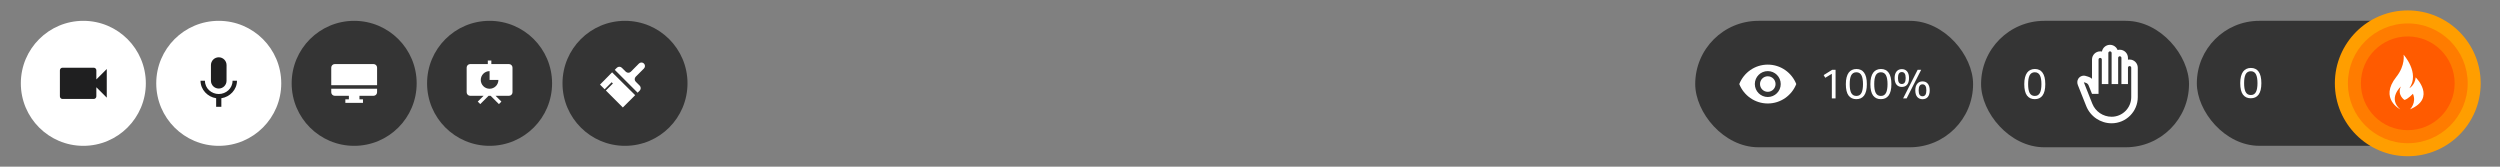
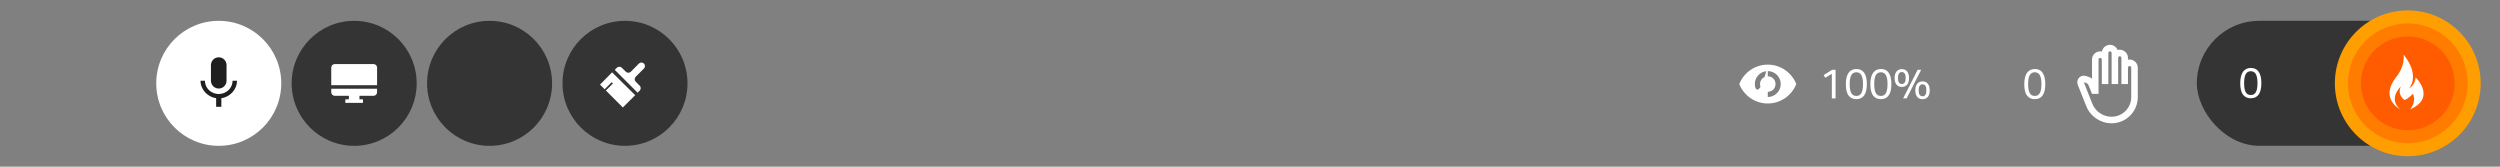
<svg xmlns="http://www.w3.org/2000/svg" width="870" height="58" viewBox="0 0 870 58" fill="none">
  <rect x="0" y="0" width="870" height="58" fill="#808080" stroke="none" />
-   <rect x="589.938" y="7.25" width="96.698" height="44" rx="22" fill="#343434" />
-   <path d="M615.186 22.488C610.679 22.488 606.829 25.292 605.27 29.25C606.829 33.208 610.679 36.011 615.186 36.011C619.694 36.011 623.543 33.208 625.103 29.25C623.543 25.292 619.694 22.488 615.186 22.488ZM615.186 33.757C612.698 33.757 610.679 31.738 610.679 29.25C610.679 26.762 612.698 24.742 615.186 24.742C617.674 24.742 619.694 26.762 619.694 29.25C619.694 31.738 617.674 33.757 615.186 33.757ZM615.186 26.545C613.69 26.545 612.482 27.753 612.482 29.25C612.482 30.746 613.69 31.954 615.186 31.954C616.683 31.954 617.891 30.746 617.891 29.25C617.891 27.753 616.683 26.545 615.186 26.545Z" fill="white" />
+   <path d="M615.186 22.488C610.679 22.488 606.829 25.292 605.27 29.25C606.829 33.208 610.679 36.011 615.186 36.011C619.694 36.011 623.543 33.208 625.103 29.25C623.543 25.292 619.694 22.488 615.186 22.488ZC612.698 33.757 610.679 31.738 610.679 29.25C610.679 26.762 612.698 24.742 615.186 24.742C617.674 24.742 619.694 26.762 619.694 29.25C619.694 31.738 617.674 33.757 615.186 33.757ZM615.186 26.545C613.69 26.545 612.482 27.753 612.482 29.25C612.482 30.746 613.69 31.954 615.186 31.954C616.683 31.954 617.891 30.746 617.891 29.25C617.891 27.753 616.683 26.545 615.186 26.545Z" fill="white" />
  <path d="M637.481 25.682L635.187 27.067L634.639 26.129L637.61 24.283H638.779V34.25H637.481V25.682ZM645.988 34.51C644.844 34.51 643.949 34.091 643.305 33.255C642.67 32.408 642.353 31.081 642.353 29.274C642.353 28.37 642.44 27.586 642.613 26.922C642.786 26.259 643.031 25.711 643.348 25.278C643.675 24.845 644.065 24.528 644.517 24.326C644.969 24.114 645.478 24.009 646.046 24.009C646.613 24.009 647.118 24.114 647.56 24.326C648.012 24.528 648.392 24.845 648.7 25.278C649.017 25.711 649.258 26.259 649.421 26.922C649.584 27.586 649.666 28.37 649.666 29.274C649.666 30.177 649.584 30.961 649.421 31.625C649.258 32.279 649.017 32.822 648.7 33.255C648.382 33.678 647.993 33.995 647.531 34.207C647.079 34.409 646.565 34.51 645.988 34.51ZM646.017 33.385C646.45 33.385 646.81 33.293 647.099 33.111C647.397 32.918 647.632 32.649 647.805 32.303C647.988 31.947 648.118 31.514 648.195 31.005C648.281 30.495 648.325 29.918 648.325 29.274C648.325 28.629 648.281 28.052 648.195 27.543C648.118 27.033 647.988 26.6 647.805 26.244C647.632 25.889 647.397 25.619 647.099 25.437C646.81 25.244 646.45 25.148 646.017 25.148C645.584 25.148 645.219 25.244 644.921 25.437C644.622 25.619 644.382 25.889 644.199 26.244C644.026 26.6 643.896 27.033 643.81 27.543C643.733 28.052 643.695 28.629 643.695 29.274C643.695 29.918 643.733 30.495 643.81 31.005C643.896 31.514 644.026 31.947 644.199 32.303C644.382 32.649 644.622 32.918 644.921 33.111C645.219 33.293 645.584 33.385 646.017 33.385ZM654.524 34.51C653.38 34.51 652.486 34.091 651.841 33.255C651.207 32.408 650.889 31.081 650.889 29.274C650.889 28.37 650.976 27.586 651.149 26.922C651.322 26.259 651.567 25.711 651.885 25.278C652.212 24.845 652.601 24.528 653.053 24.326C653.505 24.114 654.015 24.009 654.582 24.009C655.149 24.009 655.654 24.114 656.097 24.326C656.549 24.528 656.928 24.845 657.236 25.278C657.553 25.711 657.794 26.259 657.957 26.922C658.121 27.586 658.203 28.37 658.203 29.274C658.203 30.177 658.121 30.961 657.957 31.625C657.794 32.279 657.553 32.822 657.236 33.255C656.919 33.678 656.529 33.995 656.068 34.207C655.616 34.409 655.101 34.51 654.524 34.51ZM654.553 33.385C654.986 33.385 655.346 33.293 655.635 33.111C655.933 32.918 656.169 32.649 656.342 32.303C656.524 31.947 656.654 31.514 656.731 31.005C656.818 30.495 656.861 29.918 656.861 29.274C656.861 28.629 656.818 28.052 656.731 27.543C656.654 27.033 656.524 26.6 656.342 26.244C656.169 25.889 655.933 25.619 655.635 25.437C655.346 25.244 654.986 25.148 654.553 25.148C654.12 25.148 653.755 25.244 653.457 25.437C653.159 25.619 652.918 25.889 652.736 26.244C652.563 26.6 652.433 27.033 652.346 27.543C652.269 28.052 652.231 28.629 652.231 29.274C652.231 29.918 652.269 30.495 652.346 31.005C652.433 31.514 652.563 31.947 652.736 32.303C652.918 32.649 653.159 32.918 653.457 33.111C653.755 33.293 654.12 33.385 654.553 33.385ZM663.508 34.25H662.282L667.345 24.283H668.571L663.508 34.25ZM669.032 34.524C668.667 34.524 668.33 34.462 668.023 34.337C667.724 34.212 667.46 34.024 667.229 33.774C667.008 33.524 666.835 33.207 666.71 32.822C666.585 32.428 666.522 31.961 666.522 31.423C666.522 30.894 666.585 30.437 666.71 30.052C666.845 29.658 667.022 29.336 667.244 29.086C667.474 28.826 667.739 28.634 668.037 28.509C668.345 28.384 668.676 28.322 669.032 28.322C669.398 28.322 669.734 28.384 670.042 28.509C670.35 28.634 670.614 28.826 670.835 29.086C671.057 29.336 671.23 29.658 671.355 30.052C671.48 30.437 671.542 30.894 671.542 31.423C671.542 31.961 671.48 32.428 671.355 32.822C671.239 33.207 671.071 33.524 670.85 33.774C670.629 34.024 670.364 34.212 670.056 34.337C669.749 34.462 669.407 34.524 669.032 34.524ZM669.032 33.5C669.465 33.5 669.797 33.337 670.028 33.01C670.258 32.673 670.374 32.144 670.374 31.423C670.374 30.711 670.258 30.187 670.028 29.851C669.797 29.514 669.465 29.346 669.032 29.346C668.6 29.346 668.268 29.514 668.037 29.851C667.806 30.187 667.691 30.711 667.691 31.423C667.691 32.144 667.806 32.673 668.037 33.01C668.268 33.337 668.6 33.5 669.032 33.5ZM661.835 30.254C661.469 30.254 661.133 30.192 660.825 30.067C660.527 29.942 660.262 29.754 660.031 29.504C659.81 29.254 659.637 28.937 659.512 28.552C659.387 28.158 659.325 27.692 659.325 27.153C659.325 26.624 659.387 26.168 659.512 25.783C659.647 25.389 659.825 25.067 660.046 24.817C660.277 24.557 660.541 24.364 660.839 24.239C661.147 24.114 661.479 24.052 661.835 24.052C662.2 24.052 662.537 24.114 662.844 24.239C663.152 24.364 663.416 24.557 663.638 24.817C663.859 25.067 664.032 25.389 664.157 25.783C664.282 26.168 664.344 26.624 664.344 27.153C664.344 27.692 664.282 28.158 664.157 28.552C664.041 28.937 663.873 29.254 663.652 29.504C663.431 29.754 663.166 29.942 662.859 30.067C662.551 30.192 662.21 30.254 661.835 30.254ZM661.835 29.23C662.267 29.23 662.599 29.067 662.83 28.74C663.061 28.403 663.176 27.874 663.176 27.153C663.176 26.442 663.061 25.918 662.83 25.581C662.599 25.244 662.267 25.076 661.835 25.076C661.402 25.076 661.07 25.244 660.839 25.581C660.608 25.918 660.493 26.442 660.493 27.153C660.493 27.874 660.608 28.403 660.839 28.74C661.07 29.067 661.402 29.23 661.835 29.23Z" fill="white" />
-   <rect x="689.414" y="7.25" width="72.366" height="44" rx="22" fill="#343434" />
  <path d="M708.081 34.51C706.936 34.51 706.042 34.091 705.398 33.255C704.763 32.408 704.446 31.081 704.446 29.274C704.446 28.37 704.532 27.586 704.705 26.922C704.878 26.259 705.124 25.711 705.441 25.278C705.768 24.845 706.157 24.528 706.609 24.326C707.061 24.114 707.571 24.009 708.138 24.009C708.706 24.009 709.211 24.114 709.653 24.326C710.105 24.528 710.485 24.845 710.792 25.278C711.11 25.711 711.35 26.259 711.514 26.922C711.677 27.586 711.759 28.37 711.759 29.274C711.759 30.177 711.677 30.961 711.514 31.625C711.35 32.279 711.11 32.822 710.792 33.255C710.475 33.678 710.086 33.995 709.624 34.207C709.172 34.409 708.658 34.51 708.081 34.51ZM708.109 33.385C708.542 33.385 708.903 33.293 709.191 33.111C709.489 32.918 709.725 32.649 709.898 32.303C710.081 31.947 710.211 31.514 710.288 31.005C710.374 30.495 710.417 29.918 710.417 29.274C710.417 28.629 710.374 28.052 710.288 27.543C710.211 27.033 710.081 26.6 709.898 26.244C709.725 25.889 709.489 25.619 709.191 25.437C708.903 25.244 708.542 25.148 708.109 25.148C707.677 25.148 707.311 25.244 707.013 25.437C706.715 25.619 706.475 25.889 706.292 26.244C706.119 26.6 705.989 27.033 705.903 27.543C705.826 28.052 705.787 28.629 705.787 29.274C705.787 29.918 705.826 30.495 705.903 31.005C705.989 31.514 706.119 31.947 706.292 32.303C706.475 32.649 706.715 32.918 707.013 33.111C707.311 33.293 707.677 33.385 708.109 33.385Z" fill="white" />
  <g clip-path="url(#clip0_1999_5062)">
    <path d="M743.945 23.561C743.945 21.991 742.67 20.717 741.1 20.717C740.907 20.717 740.714 20.717 740.532 20.774V20.148C740.532 18.578 739.257 17.304 737.687 17.304C737.426 17.304 737.164 17.338 736.925 17.407C736.504 16.349 735.48 15.598 734.274 15.598C732.875 15.598 731.714 16.61 731.476 17.941C731.282 17.873 731.077 17.873 730.861 17.873C729.291 17.873 728.017 19.147 728.017 20.717V27.418C727.63 27.066 727.152 26.804 726.629 26.667L725.742 26.406C724.809 26.167 723.819 26.531 723.261 27.373C722.829 28.021 722.806 28.863 723.091 29.591L726.003 36.907C727.448 40.525 730.941 42.902 734.843 42.902C739.872 42.902 743.945 38.829 743.945 33.801V23.561ZM741.669 33.801C741.669 37.567 738.609 40.627 734.843 40.627C731.874 40.627 729.212 38.818 728.119 36.076L725.173 28.624L725.742 28.784C726.31 28.92 726.709 29.307 726.879 29.819L728.017 32.663H730.292V20.717C730.292 20.399 730.543 20.148 730.861 20.148C731.18 20.148 731.43 20.399 731.43 20.717V29.25H733.705V18.442C733.705 18.123 733.956 17.873 734.274 17.873C734.593 17.873 734.843 18.123 734.843 18.442V29.25H737.119V20.148C737.119 19.83 737.369 19.58 737.687 19.58C738.006 19.58 738.256 19.83 738.256 20.148V29.25H740.532V23.561C740.532 23.243 740.782 22.993 741.1 22.993C741.419 22.993 741.669 23.243 741.669 23.561V33.801Z" fill="white" />
  </g>
  <g clip-path="url(#clip1_1999_5062)">
    <rect x="764.5" y="7.248" width="95.156" height="43.491" rx="21.745" fill="#343434" />
    <path fill-rule="evenodd" clip-rule="evenodd" d="M833.909 26.77C837.147 22.704 836.442 19.029 836.442 19.029C836.442 19.029 842.193 25.417 838.468 30.677C838.468 30.677 840.397 29.676 840.657 26.92C840.657 26.92 848 34.099 838.685 38.057C838.685 38.057 841.036 35.766 839.698 32.631C839.698 32.631 837.901 34.56 836.743 34.777C836.743 34.777 834.114 33.065 835.501 30.098C835.501 30.098 830.87 34.295 835.284 38.057C835.284 38.057 827.903 34.367 833.909 26.77Z" fill="white" />
    <path d="M783.256 34.2C782.106 34.2 781.206 33.78 780.559 32.939C779.92 32.088 779.601 30.753 779.601 28.936C779.601 28.027 779.688 27.239 779.862 26.571C780.036 25.904 780.283 25.353 780.602 24.918C780.931 24.483 781.322 24.164 781.777 23.961C782.231 23.748 782.744 23.642 783.314 23.642C783.885 23.642 784.393 23.748 784.837 23.961C785.292 24.164 785.674 24.483 785.983 24.918C786.302 25.353 786.544 25.904 786.708 26.571C786.873 27.239 786.955 28.027 786.955 28.936C786.955 29.845 786.873 30.633 786.708 31.3C786.544 31.957 786.302 32.504 785.983 32.939C785.664 33.364 785.272 33.683 784.808 33.896C784.354 34.099 783.837 34.2 783.256 34.2ZM783.285 33.069C783.72 33.069 784.083 32.977 784.373 32.794C784.673 32.6 784.91 32.33 785.084 31.981C785.268 31.624 785.398 31.189 785.475 30.676C785.562 30.164 785.606 29.583 785.606 28.936C785.606 28.288 785.562 27.708 785.475 27.195C785.398 26.683 785.268 26.247 785.084 25.89C784.91 25.532 784.673 25.261 784.373 25.078C784.083 24.884 783.72 24.787 783.285 24.787C782.85 24.787 782.483 24.884 782.183 25.078C781.883 25.261 781.642 25.532 781.458 25.89C781.284 26.247 781.153 26.683 781.066 27.195C780.989 27.708 780.95 28.288 780.95 28.936C780.95 29.583 780.989 30.164 781.066 30.676C781.153 31.189 781.284 31.624 781.458 31.981C781.642 32.33 781.883 32.6 782.183 32.794C782.483 32.977 782.85 33.069 783.285 33.069Z" fill="white" />
  </g>
  <ellipse cx="837.906" cy="28.995" rx="25.375" ry="25.37" fill="#FF9E00" />
  <ellipse cx="837.914" cy="28.996" rx="20.844" ry="20.84" fill="#FF7C00" />
  <ellipse cx="837.906" cy="28.993" rx="16.312" ry="16.309" fill="#FF5B00" />
  <path fill-rule="evenodd" clip-rule="evenodd" d="M833.909 26.768C837.147 22.702 836.442 19.027 836.442 19.027C836.442 19.027 842.193 25.415 838.468 30.675C838.468 30.675 840.397 29.674 840.657 26.918C840.657 26.918 848 34.097 838.685 38.055C838.685 38.055 841.036 35.764 839.698 32.629C839.698 32.629 837.901 34.558 836.743 34.775C836.743 34.775 834.114 33.062 835.501 30.096C835.501 30.096 830.87 34.293 835.284 38.055C835.284 38.055 827.903 34.365 833.909 26.768Z" fill="white" />
  <path fill-rule="evenodd" clip-rule="evenodd" d="M123.25 50.75C111.238 50.75 101.5 41.012 101.5 29C101.5 16.988 111.238 7.25 123.25 7.25C135.262 7.25 145 16.988 145 29C145 41.012 135.262 50.75 123.25 50.75Z" fill="#343434" />
  <path d="M131.224 29.655V23.521C131.224 22.846 130.672 22.294 129.997 22.294H116.501C115.826 22.294 115.274 22.846 115.274 23.521V29.655H131.224Z" fill="white" />
  <path d="M131.223 32.109V30.882H115.273V32.109C115.273 32.784 115.826 33.336 116.5 33.336H121.408V34.563H120.181V35.79H126.316V34.563H125.089V33.336H129.997C130.671 33.336 131.223 32.784 131.223 32.109Z" fill="white" />
  <path fill-rule="evenodd" clip-rule="evenodd" d="M217.5 50.75C205.488 50.75 195.75 41.012 195.75 29C195.75 16.988 205.488 7.25 217.5 7.25C229.512 7.25 239.25 16.988 239.25 29C239.25 41.012 229.512 50.75 217.5 50.75Z" fill="#343434" />
  <path d="M221.235 28.428C220.757 27.951 220.757 27.174 221.235 26.696L224.092 23.839C224.569 23.362 224.569 22.585 224.092 22.108C223.614 21.631 222.837 21.631 222.36 22.108L219.528 24.959C219.05 25.436 218.273 25.436 217.79 24.965L216.395 23.582C215.918 23.105 215.135 23.111 214.664 23.582L213.942 24.304V24.31L221.889 32.258H221.895L222.617 31.536C223.088 31.065 223.088 30.282 222.617 29.81L221.235 28.428Z" fill="white" />
  <path d="M221.033 33.126V33.12L213.012 25.167L208.797 29.449L210.418 31.071L212.865 28.623L213.294 29.052L210.846 31.499L216.75 37.403L221.033 33.126Z" fill="white" />
-   <path fill-rule="evenodd" clip-rule="evenodd" d="M29 50.75C41.012 50.75 50.75 41.012 50.75 29C50.75 16.988 41.012 7.25 29 7.25C16.988 7.25 7.25 16.988 7.25 29C7.25 41.012 16.988 50.75 29 50.75Z" fill="white" />
-   <path d="M33.531 27.641V24.469C33.531 23.97 33.123 23.562 32.625 23.562H21.75C21.252 23.562 20.844 23.97 20.844 24.469V33.531C20.844 34.03 21.252 34.438 21.75 34.438H32.625C33.123 34.438 33.531 34.03 33.531 33.531V30.359L37.156 33.984V24.016L33.531 27.641Z" fill="#1F1F20" />
  <path fill-rule="evenodd" clip-rule="evenodd" d="M76.125 50.75C88.137 50.75 97.875 41.012 97.875 29C97.875 16.988 88.137 7.25 76.125 7.25C64.113 7.25 54.375 16.988 54.375 29C54.375 41.012 64.113 50.75 76.125 50.75Z" fill="white" />
  <g clip-path="url(#clip2_1999_5062)">
    <path d="M76.125 30.812C77.629 30.812 78.835 29.598 78.835 28.094L78.844 22.656C78.844 21.152 77.629 19.938 76.125 19.938C74.621 19.938 73.406 21.152 73.406 22.656V28.094C73.406 29.598 74.621 30.812 76.125 30.812ZM80.928 28.094C80.928 30.812 78.626 32.716 76.125 32.716C73.624 32.716 71.322 30.812 71.322 28.094H69.781C69.781 31.184 72.246 33.74 75.219 34.184V37.156H77.031V34.184C80.004 33.749 82.469 31.193 82.469 28.094H80.928Z" fill="#1F1F20" />
  </g>
  <path fill-rule="evenodd" clip-rule="evenodd" d="M170.375 50.75C158.363 50.75 148.625 41.012 148.625 29C148.625 16.988 158.363 7.25 170.375 7.25C182.387 7.25 192.125 16.988 192.125 29C192.125 41.012 182.387 50.75 170.375 50.75Z" fill="#343434" />
-   <path fill-rule="evenodd" clip-rule="evenodd" d="M170.374 30.886C168.681 30.886 167.306 29.512 167.306 27.818C167.306 26.125 168.681 24.751 170.374 24.751V27.818H173.441C173.441 29.512 172.067 30.886 170.374 30.886ZM177.122 22.297H170.987V21.07H169.76V22.297H163.625C162.951 22.297 162.398 22.849 162.398 23.524V32.113C162.398 32.787 162.951 33.34 163.625 33.34H168.282L166.257 35.358L167.128 36.229L170.011 33.34H170.735L173.619 36.229L174.49 35.358L172.465 33.34H177.122C177.796 33.34 178.348 32.787 178.348 32.113V23.524C178.348 22.849 177.796 22.297 177.122 22.297Z" fill="white" />
  <defs>
    <clipPath id="clip0_1999_5062">
      <rect width="27.305" height="27.305" fill="white" transform="translate(720.051 15.598)" />
    </clipPath>
    <clipPath id="clip1_1999_5062">
      <rect width="95.156" height="43.491" fill="white" transform="translate(764.5 7.248)" />
    </clipPath>
    <clipPath id="clip2_1999_5062">
      <rect width="21.75" height="21.75" fill="white" transform="translate(65.25 18.125)" />
    </clipPath>
  </defs>
</svg>